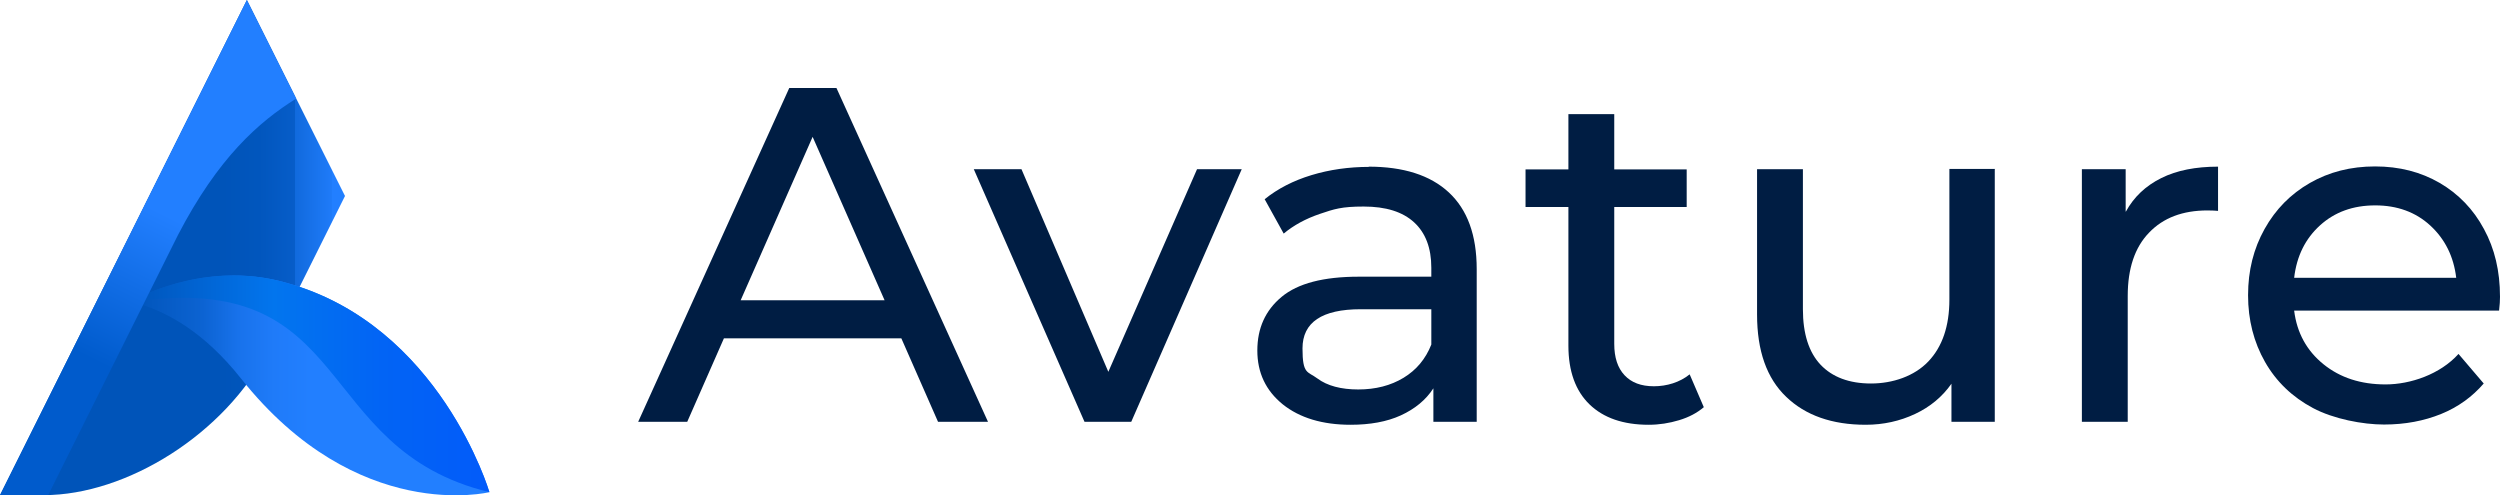
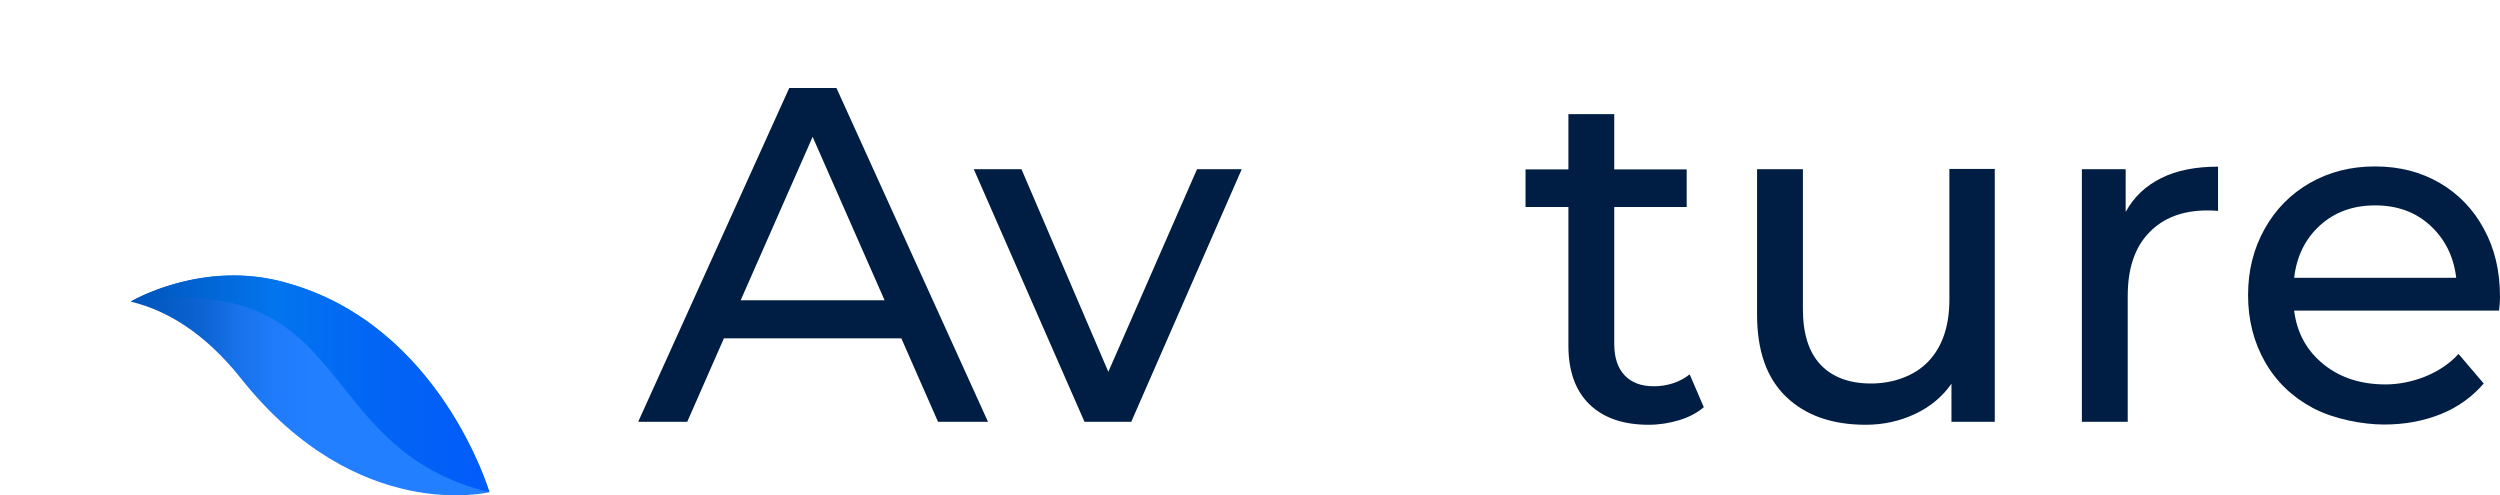
<svg xmlns="http://www.w3.org/2000/svg" id="uuid-cc6fdec7-1280-4dc6-8066-50f6740f41fe" version="1.1" viewBox="0 0 1090.6 216">
  <defs>
    <style>      .st0 {        fill: none;      }      .st1 {        fill: url(#linear-gradient2);      }      .st2 {        fill: url(#linear-gradient1);      }      .st3 {        fill: url(#linear-gradient3);      }      .st4 {        fill: url(#linear-gradient);      }      .st5 {        fill: #001d43;      }    </style>
    <linearGradient id="linear-gradient" x1="0" y1="109.6" x2="161" y2="109.6" gradientTransform="translate(0 217.6) scale(1 -1)" gradientUnits="userSpaceOnUse">
      <stop offset="0" stop-color="#0054b9" />
      <stop offset=".6" stop-color="#0054b9" />
      <stop offset=".7" stop-color="#0156bd" />
      <stop offset=".8" stop-color="#075dc9" />
      <stop offset=".8" stop-color="#116add" />
      <stop offset=".9" stop-color="#1f7bf9" />
      <stop offset=".9" stop-color="#227fff" />
    </linearGradient>
    <linearGradient id="linear-gradient1" x1="57.1" y1="49.5" x2="213.5" y2="49.5" gradientTransform="translate(0 217.6) scale(1 -1)" gradientUnits="userSpaceOnUse">
      <stop offset="0" stop-color="#0054b9" />
      <stop offset=".2" stop-color="#0c63d2" />
      <stop offset=".3" stop-color="#1872eb" />
      <stop offset=".4" stop-color="#1f7bf9" />
      <stop offset=".5" stop-color="#227fff" />
    </linearGradient>
    <linearGradient id="linear-gradient2" x1="57.1" y1="50.2" x2="213.5" y2="50.2" gradientTransform="translate(0 217.6) scale(1 -1)" gradientUnits="userSpaceOnUse">
      <stop offset="0" stop-color="#0054b9" />
      <stop offset=".4" stop-color="#0275ee" />
      <stop offset=".7" stop-color="#0264f5" />
      <stop offset="1" stop-color="#025bfa" />
    </linearGradient>
    <linearGradient id="linear-gradient3" x1="17.2" y1="-7.4" x2="122.6" y2="204.9" gradientTransform="translate(0 217.6) scale(1 -1)" gradientUnits="userSpaceOnUse">
      <stop offset=".3" stop-color="#005bcc" />
      <stop offset=".6" stop-color="#227fff" />
    </linearGradient>
  </defs>
  <rect class="st0" x="-103.6" y="-103.2" width="1298" height="423" />
  <g>
    <path id="uuid-3371c0ef-a8f2-4f07-b53f-b24d6443dcfa" class="st5" d="M393.2,147.6h-77.4l-16,36.4h-21.4l65.9-145.6h20.6l66.1,145.6h-21.8l-16-36.4h0ZM385.9,131l-31.4-71.3-31.4,71.3h62.8Z" />
    <polygon id="uuid-59ce185e-79d2-4342-b339-2f9d562d05b0" class="st5" points="541.7 73.8 493.5 184 473.1 184 424.8 73.8 445.6 73.8 483.5 162.2 522.2 73.8 541.7 73.8" />
-     <path id="uuid-95b620b0-17b2-47da-aa14-e516b0708c92" class="st5" d="M597,72.7c15.2,0,26.9,3.7,35,11.2,8.1,7.5,12.2,18.6,12.2,33.5v66.6h-18.9v-14.6c-3.3,5.1-8.1,9-14.2,11.8s-13.5,4.1-21.9,4.1c-12.3,0-22.2-3-29.6-8.9-7.4-6-11.1-13.8-11.1-23.5s3.5-17.5,10.6-23.4,18.3-8.8,33.7-8.8h31.6v-3.9c0-8.6-2.5-15.2-7.5-19.8-5-4.6-12.3-6.9-22-6.9s-12.9,1.1-19.1,3.2-11.5,5-15.8,8.6l-8.3-15c5.7-4.6,12.5-8.1,20.4-10.5,7.9-2.4,16.3-3.6,25.2-3.6h0ZM592.5,169.9c7.6,0,14.2-1.7,19.8-5.1s9.6-8.2,12.1-14.5v-15.4h-30.8c-16.9,0-25.4,5.7-25.4,17.1s2.2,9.9,6.5,13.1,10.3,4.8,17.9,4.8h0Z" />
    <path id="uuid-a287d5d5-5536-4961-9434-75a20c41dd69" class="st5" d="M743.3,177.6c-2.9,2.5-6.5,4.4-10.8,5.7s-8.7,2-13.3,2c-11.1,0-19.7-3-25.8-8.9s-9.2-14.5-9.2-25.6v-60.5h-18.7v-16.4h18.7v-24.1h20v24.1h31.6v16.4h-31.6v59.7c0,6,1.5,10.5,4.5,13.7s7.2,4.8,12.8,4.8,11.3-1.7,15.6-5.2l6.2,14.4h0Z" />
    <path id="uuid-92e5fe1e-088a-48ad-bdf3-dd2b3315b89c" class="st5" d="M870.2,73.8v110.2h-18.9v-16.6c-4,5.7-9.3,10.1-15.9,13.2-6.6,3.1-13.8,4.7-21.5,4.7-14.7,0-26.3-4.1-34.7-12.2-8.5-8.1-12.7-20.1-12.7-35.9v-63.4h20v61.1c0,10.7,2.6,18.8,7.7,24.2s12.5,8.2,22,8.2,18.9-3.2,25-9.6c6.1-6.4,9.2-15.4,9.2-27v-57h20Z" />
    <path id="uuid-abab1978-f149-4423-ac89-f780f55fd04a" class="st5" d="M927.4,92.3c3.5-6.4,8.6-11.2,15.4-14.6s15.1-5,24.8-5v19.3c-1.1-.1-2.6-.2-4.6-.2-10.8,0-19.3,3.2-25.5,9.7-6.2,6.4-9.3,15.6-9.3,27.6v54.9h-20v-110.2h19.1v18.5h0Z" />
    <path id="uuid-13dde27b-5a3f-40c1-9c99-3ab3ce6976b2" class="st5" d="M1090.6,129.5c0,1.5-.1,3.5-.4,6h-89.4c1.2,9.7,5.5,17.5,12.8,23.4s16.3,8.8,27.1,8.8,23.8-4.4,31.8-13.3l11,12.9c-5,5.8-11.2,10.3-18.6,13.3s-15.7,4.6-24.9,4.6-22-2.4-31-7.2c-9-4.8-16-11.5-20.9-20.1s-7.4-18.3-7.4-29.1,2.4-20.3,7.2-28.9c4.8-8.6,11.4-15.3,19.8-20.1,8.4-4.8,17.8-7.2,28.4-7.2s19.9,2.4,28.2,7.2c8.2,4.8,14.7,11.5,19.3,20.1,4.7,8.6,7,18.4,7,29.5h0ZM1036.1,89.6c-9.6,0-17.6,2.9-24,8.7-6.4,5.8-10.2,13.4-11.3,22.9h70.7c-1.1-9.3-4.9-16.9-11.3-22.8-6.4-5.9-14.5-8.8-24-8.8h0Z" />
-     <path class="st4" d="M107.7,0L0,216h19.1c36.2,0,79.2-26.8,97.8-63.2l33.6-67.3L107.7,0h0Z" />
    <path class="st2" d="M125,123.4c-8-2.3-15.8-3.2-23.1-3.2-25.5,0-44.6,11.2-44.8,11.4,15.3,3.7,32,13.3,48.1,33.6,50.7,63.8,108.3,49.5,108.3,49.5,0,0-21.5-72.8-88.5-91.3h0Z" />
    <path class="st1" d="M125,123.4c-36.4-10.6-67.9,8.1-67.9,8.1.2,0,.4.1.6.2,98-14.5,77.6,64.1,155.8,83,0,0-21.5-72.8-88.5-91.3h0Z" />
-     <path class="st3" d="M129.2,43L107.7,0,0,216h21s56.6-113.4,56.6-113.4c17.6-33.9,35.3-49.4,51.6-59.6h0Z" />
  </g>
</svg>